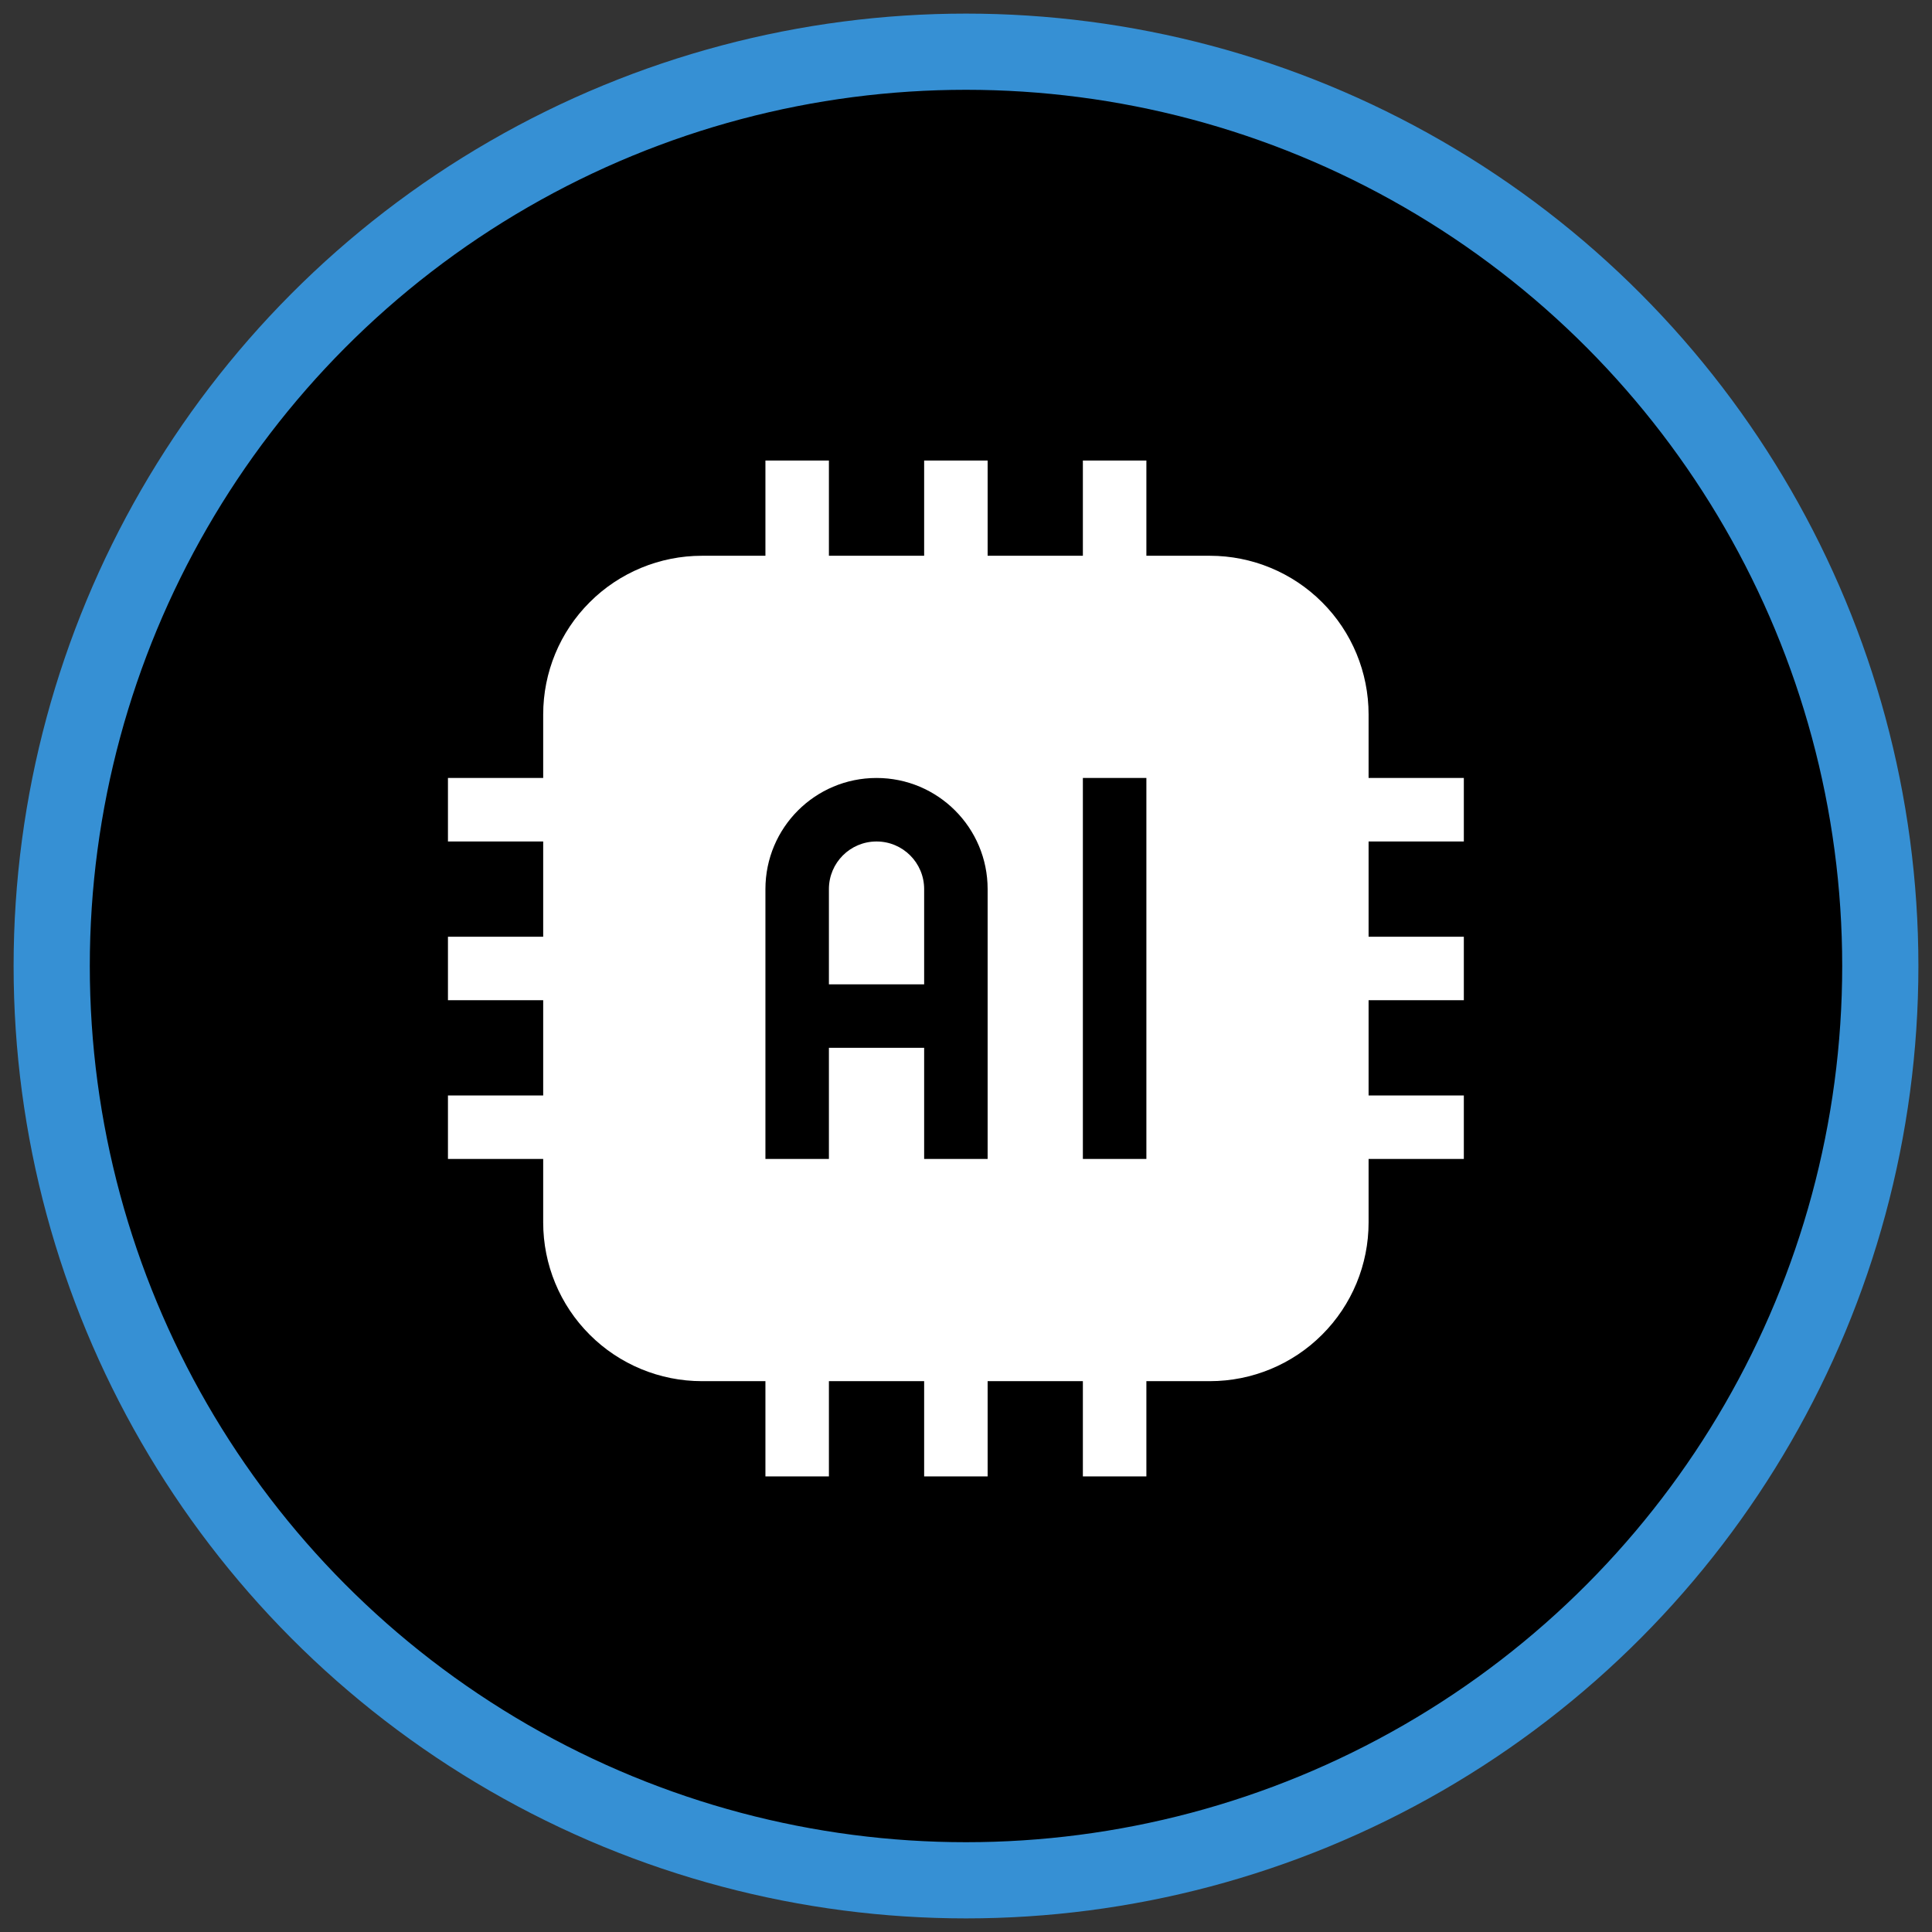
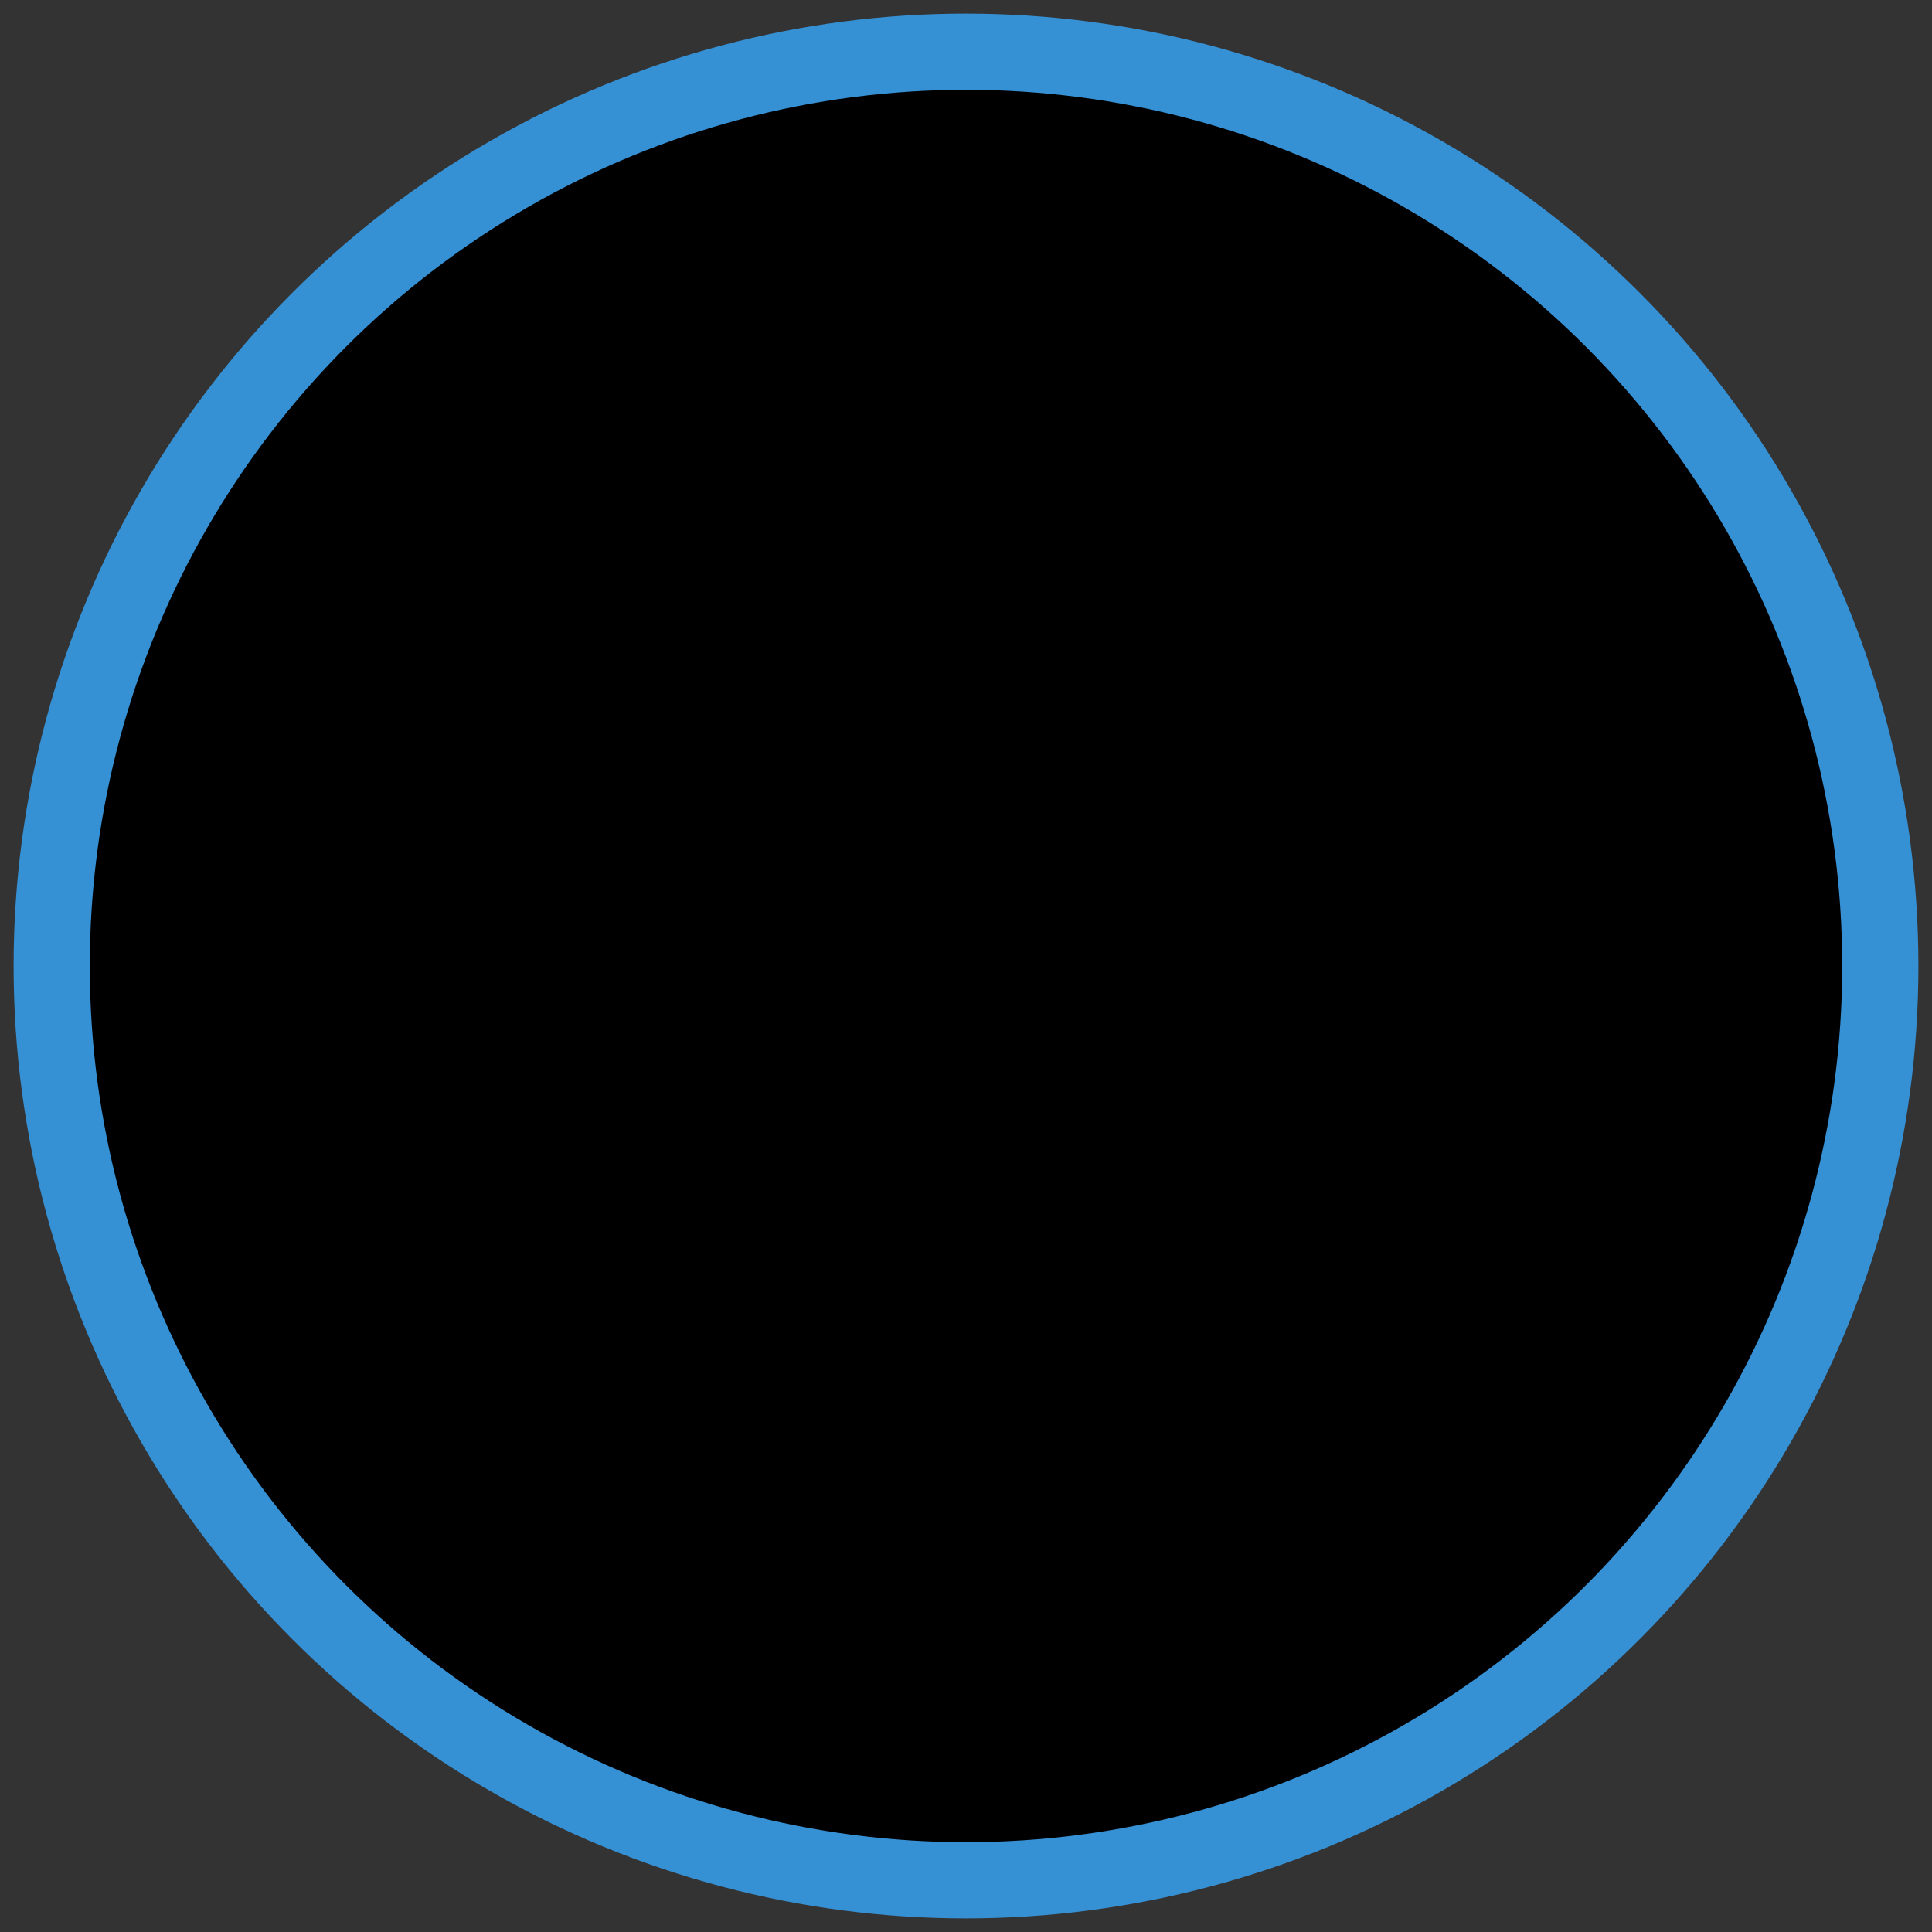
<svg xmlns="http://www.w3.org/2000/svg" width="71" height="71" viewBox="0 0 71 71" fill="none">
  <rect x="0" y="0" width="71" height="71" fill="#333333" stroke="none" />
  <circle cx="35.5" cy="35.5" r="33.6" fill="black" stroke="#3690D4" stroke-width="2.8" />
  <g clip-path="url(#clip0_5299_1705)">
-     <path fill-rule="evenodd" clip-rule="evenodd" d="M39.795 20.424H36.295V16.924H33.962V20.424H30.462V16.924H28.129V20.424H25.795C24.249 20.424 22.762 21.039 21.671 22.132C20.574 23.226 19.962 24.71 19.962 26.257V28.59H16.462V30.924H19.962V34.424H16.462V36.757H19.962V40.257H16.462V42.59H19.962V44.924C19.962 46.471 20.574 47.955 21.671 49.049C22.762 50.142 24.249 50.757 25.795 50.757H28.129V54.257H30.462V50.757H33.962V54.257H36.295V50.757H39.795V54.257H42.129V50.757H44.462C46.008 50.757 47.495 50.142 48.586 49.049C49.683 47.955 50.295 46.471 50.295 44.924V42.59H53.795V40.257H50.295V36.757H53.795V34.424H50.295V30.924H53.795V28.59H50.295V26.257C50.295 24.71 49.683 23.226 48.586 22.132C47.495 21.039 46.008 20.424 44.462 20.424H42.129V16.924H39.795V20.424ZM39.795 28.59V42.59H42.129V28.59H39.795ZM28.129 32.674V42.59H30.462V38.507H33.962V42.59H36.295V32.674C36.295 30.419 34.469 28.59 32.212 28.59C29.954 28.59 28.129 30.419 28.129 32.674ZM33.962 36.174V32.674C33.962 31.707 33.18 30.924 32.212 30.924C31.244 30.924 30.462 31.707 30.462 32.674V36.174H33.962Z" fill="white" />
-   </g>
+     </g>
  <defs>
    <clipPath id="clip0_5299_1705">
      <rect width="37.333" height="37.333" fill="white" transform="translate(16.46 16.924)" />
    </clipPath>
  </defs>
</svg>